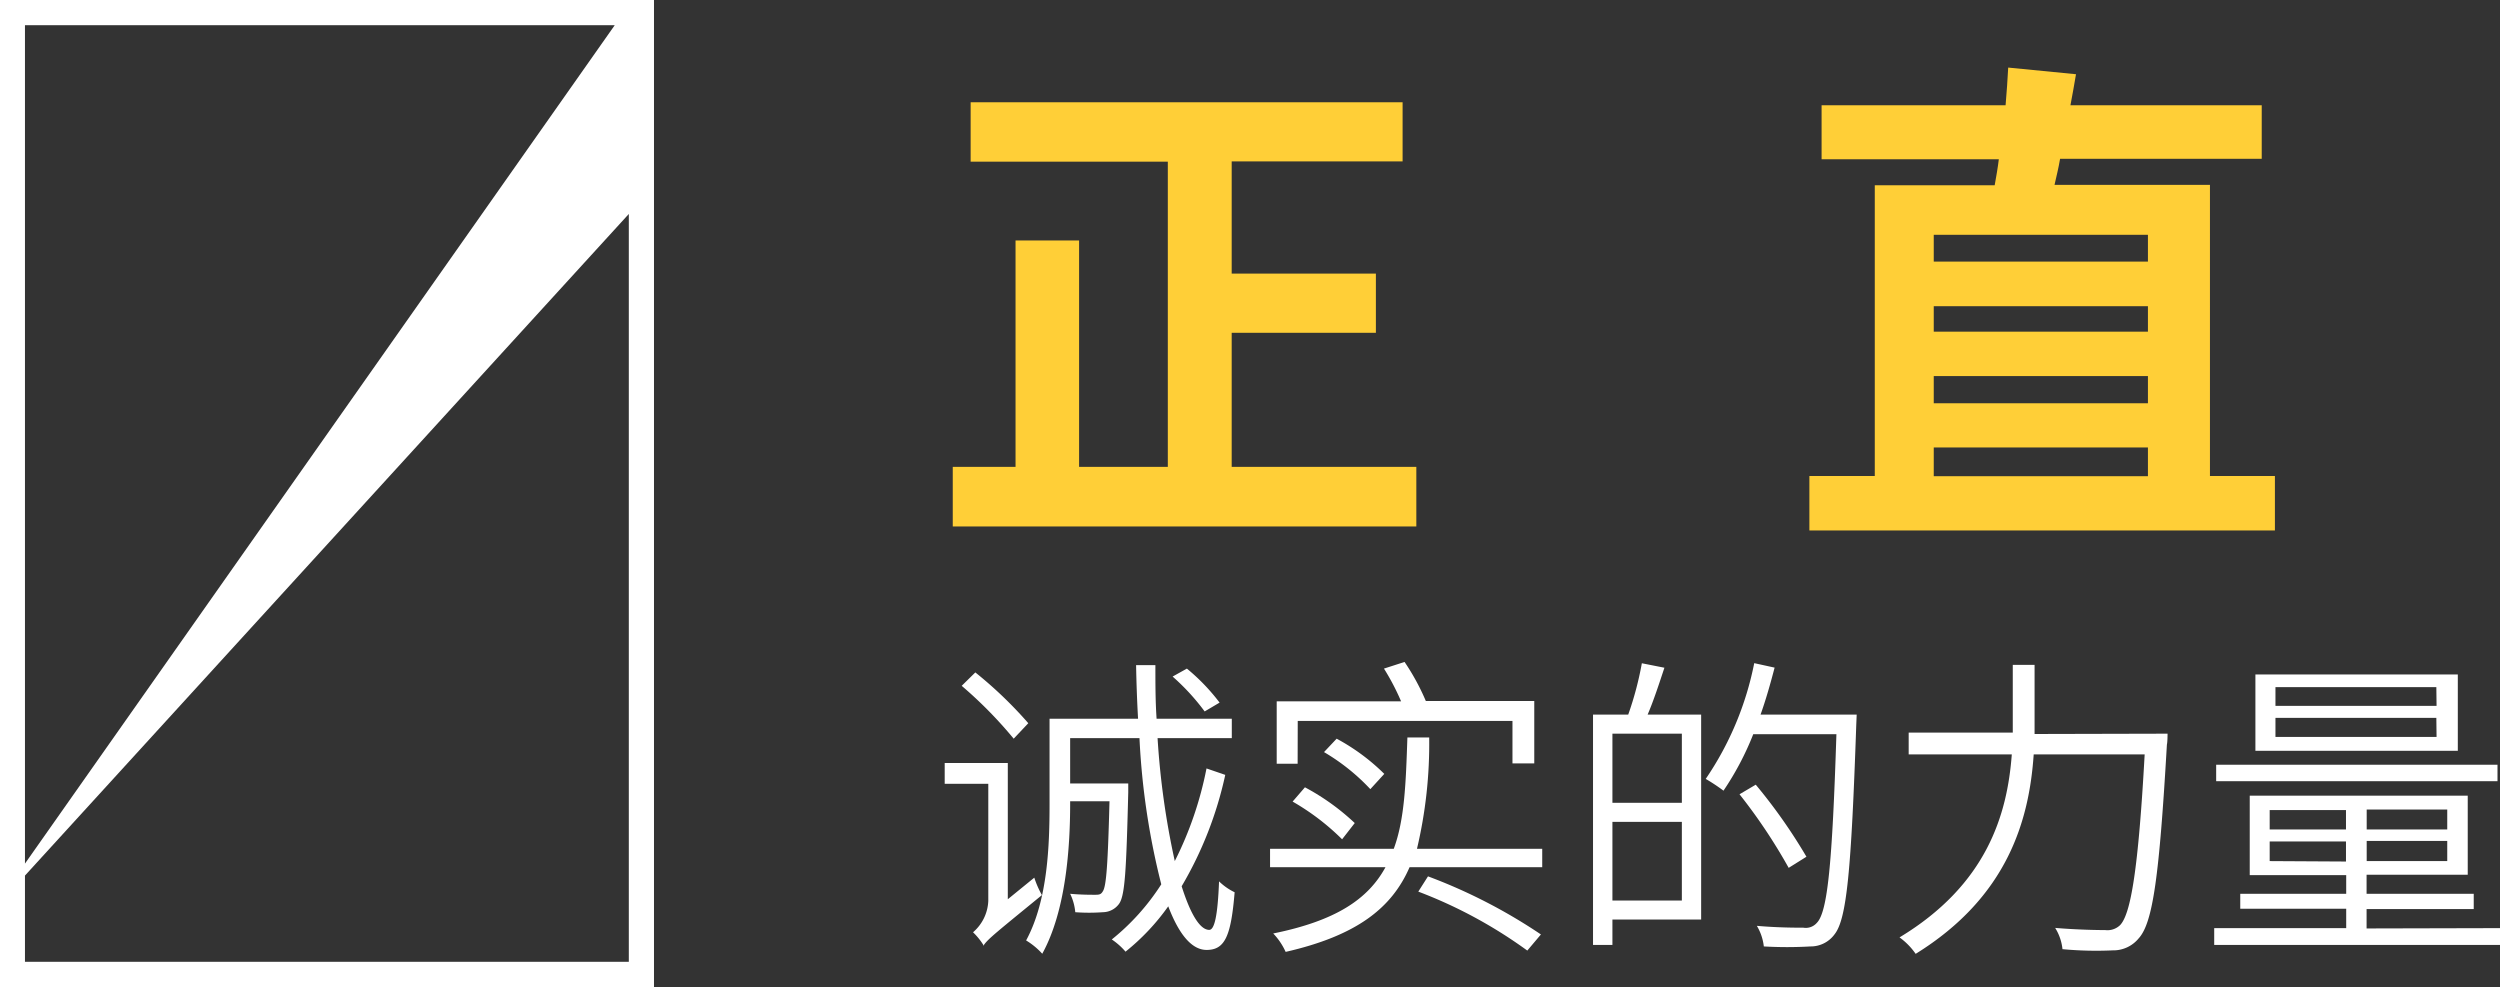
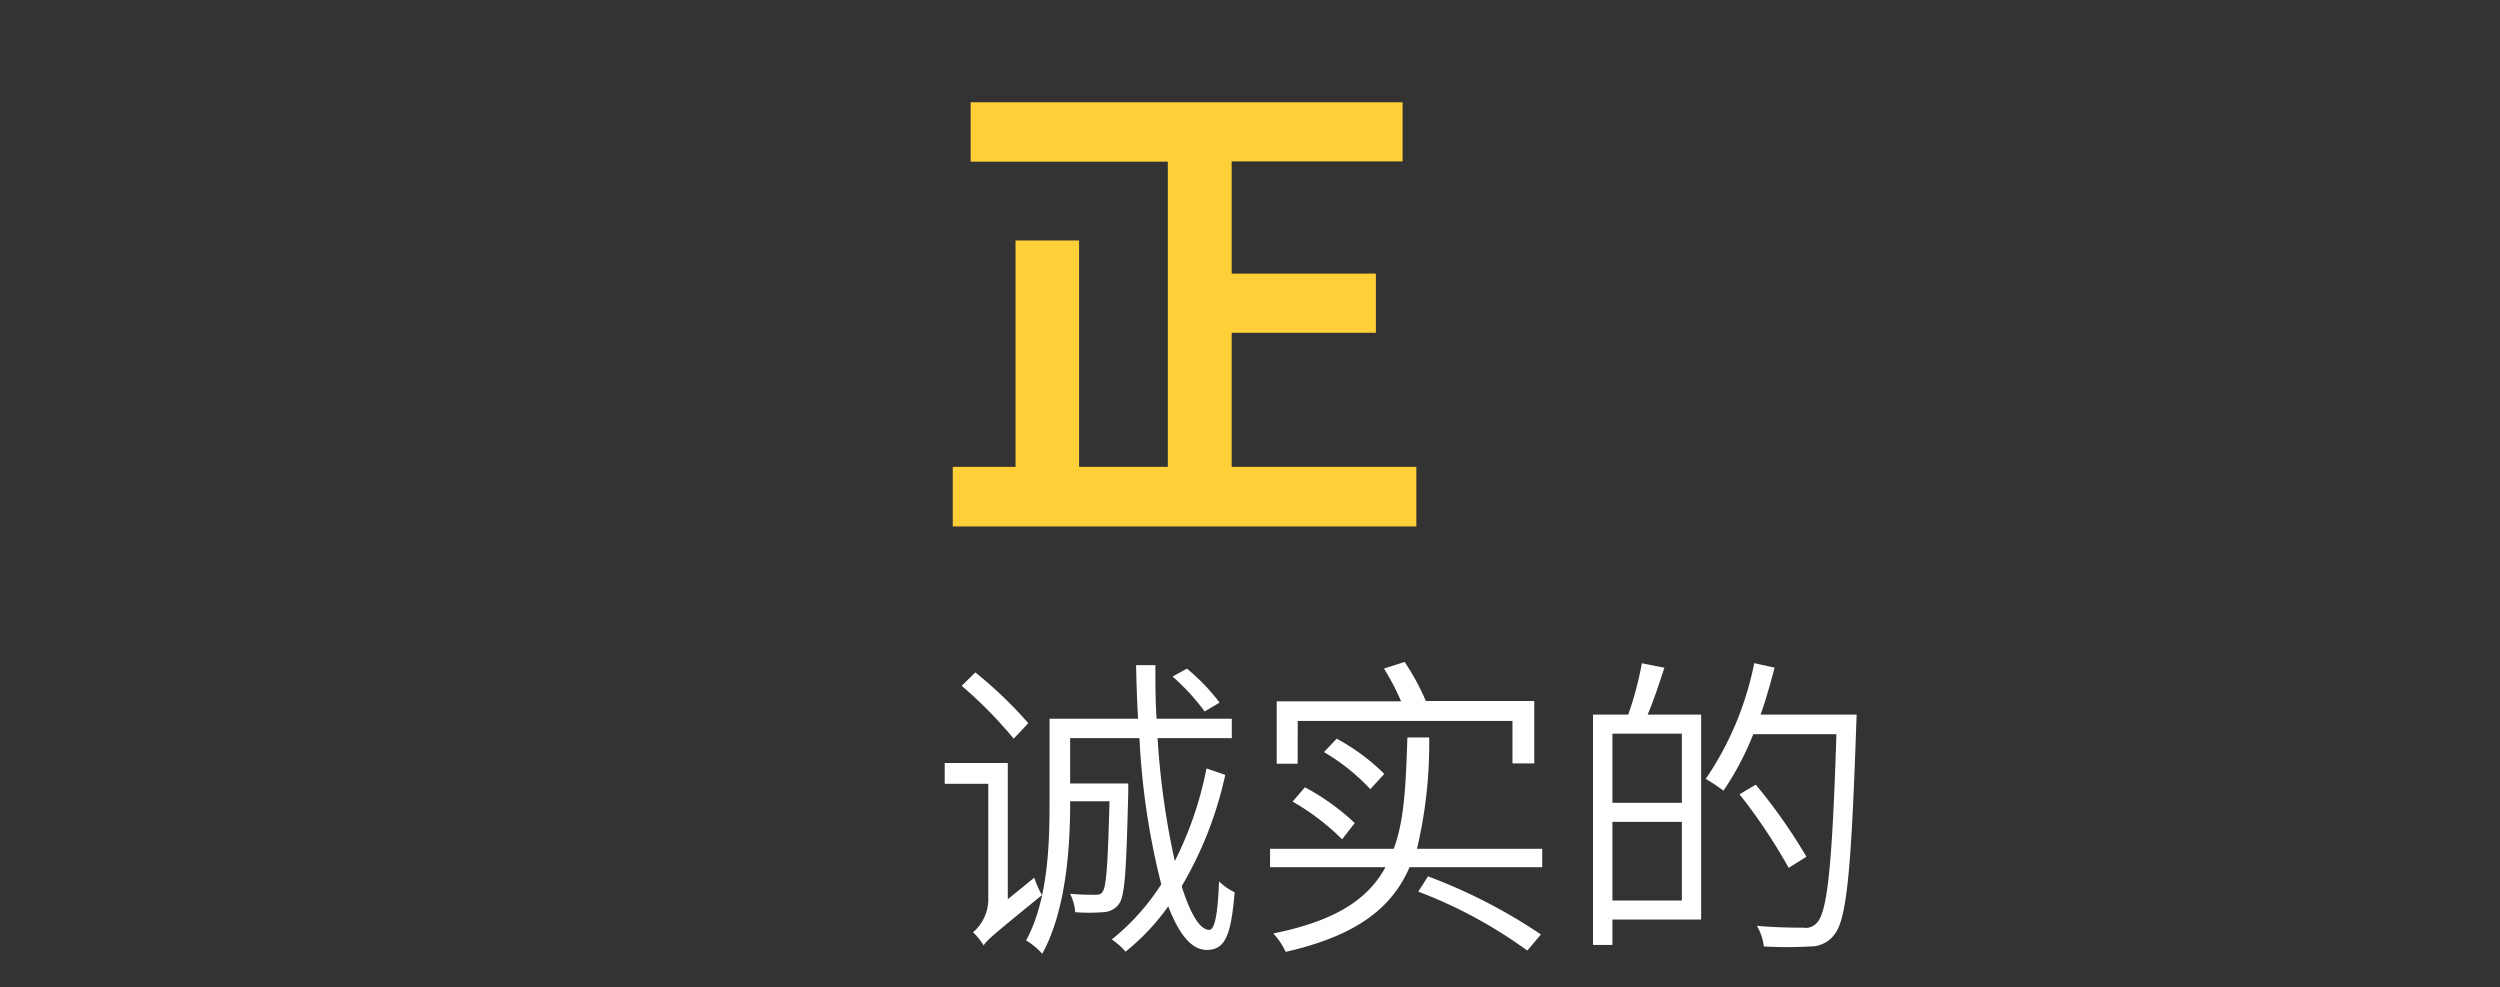
<svg xmlns="http://www.w3.org/2000/svg" viewBox="0 0 229.36 90.55">
  <rect x="0" y="0" width="229.36" height="90.55" fill="#333333" stroke="none" />
  <defs>
    <style>.cls-1{fill:#fff;}.cls-2{fill:#ffcf37;}</style>
  </defs>
  <title>1</title>
  <g id="图层_2" data-name="图层 2">
    <g id="图层_1-2" data-name="图层 1">
      <g id="_5" data-name="5">
        <g id="_1" data-name="1">
-           <path class="cls-1" d="M2.29,79.23V2.31H56.4Zm55.4-59.6V88.24H2.29V80.33ZM60,0H0V90.55H60V0Z" />
          <path class="cls-2" d="M129.94,42.83V48.3H87.41V42.83h5.76V22.06H99V42.83h8.14v-28H89.05V9.38h39.63v5.43H113V25.1h13.23v5.43H113v12.3Z" />
-           <path class="cls-2" d="M208.71,43.67v5H166v-5H172V17H183c.14-.8.28-1.55.38-2.39H167.12V9.66H184c.1-1.22.19-2.39.24-3.46l6.22.61c-.14.88-.33,1.87-.51,2.85H207.5v4.91H189c-.14.84-.33,1.59-.51,2.39h14.26V43.67Zm-31.3-22.13V24h19.65V21.54Zm19.65,6.55H177.41v2.34h19.65ZM177.41,37h19.65V34.5H177.41Zm0,6.69h19.65V41.05H177.41Z" />
          <path class="cls-1" d="M94.89,80.52a8.68,8.68,0,0,0,.7,1.6c-4.13,3.38-4.92,4-5.32,4.57v.09l0,0v0a6.11,6.11,0,0,0-1-1.25,4,4,0,0,0,1.4-2.88V71.91h-4V70h5.79V82.5ZM93,67.77a39.07,39.07,0,0,0-4.77-4.85l1.25-1.23a37.9,37.9,0,0,1,4.86,4.66Zm19.41,3.32a34.48,34.48,0,0,1-4,10.22c.81,2.56,1.68,4,2.53,4,.49,0,.78-1.34.9-4.45a5.44,5.44,0,0,0,1.43,1c-.33,4-.88,5.29-2.57,5.29-1.39,0-2.56-1.48-3.52-4a20.51,20.51,0,0,1-3.92,4.16A6.19,6.19,0,0,0,102,86.19a21,21,0,0,0,4.54-5.06,67.4,67.4,0,0,1-2-13.41H98.18v4.16h5.33v.81c-.18,7.07-.29,9.49-.85,10.24a1.86,1.86,0,0,1-1.48.76,17.5,17.5,0,0,1-2.53,0A4.85,4.85,0,0,0,98.18,82c1,.09,1.86.09,2.24.09s.58,0,.76-.32c.32-.47.46-2.5.61-8.26H98.18v.23c0,4-.38,9.81-2.56,13.76a6.64,6.64,0,0,0-1.48-1.22c2-3.69,2.15-8.79,2.15-12.54V65.94h8.12c-.09-1.6-.15-3.26-.18-4.92H106c0,1.69,0,3.32.11,4.92h6.9v1.78h-6.81A73.28,73.28,0,0,0,107.78,79a32.83,32.83,0,0,0,2.91-8.5Zm-1.89-5.82a20.44,20.44,0,0,0-2.94-3.2l1.31-.73a18.42,18.42,0,0,1,3,3.12Z" />
          <path class="cls-1" d="M141.49,77.87v1.69H129.32c-1.63,3.75-4.85,6.28-11.37,7.77a6,6,0,0,0-1.14-1.69c5.73-1.16,8.7-3.14,10.3-6.08H116.52V77.87h11.35c1-2.7,1.11-6.05,1.25-10.21h2A41.88,41.88,0,0,1,130,77.87Zm-22.44-7.8h-1.92V64.34h11.41a21.69,21.69,0,0,0-1.57-3l1.89-.61a21,21,0,0,1,1.95,3.58h9.95v5.73h-2v-3.9h-19.7Zm.67,2.16a21.2,21.2,0,0,1,4.57,3.28L123.13,77a21.9,21.9,0,0,0-4.54-3.46Zm6,.17A18.94,18.94,0,0,0,121.47,69l1.16-1.23A18.93,18.93,0,0,1,127,71Zm5.29,8a49.51,49.51,0,0,1,10.36,5.33l-1.25,1.48a42.76,42.76,0,0,0-10-5.41Z" />
          <path class="cls-1" d="M152.7,61.26c-.47,1.42-1,3.05-1.54,4.3h4.91v18.8h-8.14v2.33h-1.78V65.56h3.23a30.08,30.08,0,0,0,1.25-4.71Zm1.6,6.05h-6.37v6.34h6.37Zm0,15.31V75.4h-6.37v7.22Zm16-16.1c-.46,13.36-.87,17.81-2,19.21a2.7,2.7,0,0,1-2.21,1.1,37,37,0,0,1-4.27,0,4.67,4.67,0,0,0-.64-1.89c1.89.17,3.63.17,4.27.17a1.34,1.34,0,0,0,1.23-.44c1-1,1.42-5.5,1.8-17.31h-7.63a26.6,26.6,0,0,1-2.73,5.18,17.06,17.06,0,0,0-1.63-1.08,28.73,28.73,0,0,0,4.45-10.62l1.87.41c-.38,1.45-.79,2.91-1.29,4.31h8.82Zm-6.2,13.1a50.42,50.42,0,0,0-4.51-6.75l1.49-.88a49.64,49.64,0,0,1,4.65,6.61Z" />
-           <path class="cls-1" d="M198.86,67.31s0,.78-.06,1c-.7,12.07-1.28,16.35-2.59,17.78a3,3,0,0,1-2.39,1.1,33.05,33.05,0,0,1-4.6-.11,4.55,4.55,0,0,0-.67-1.95c2,.17,3.88.2,4.6.2a1.67,1.67,0,0,0,1.34-.44c1-1,1.69-5.18,2.27-15.68H186.58c-.41,6-2.36,13.06-10.83,18.3a6.25,6.25,0,0,0-1.48-1.51c8-4.83,9.89-11.26,10.3-16.79h-9.46v-2h9.55c0-.52,0-1,0-1.48V61h2v4.86c0,.49,0,1,0,1.48Z" />
-           <path class="cls-1" d="M229.36,85.15v1.54H203.14V85.15h12.11V83.37h-9.72V82h9.72V80.29H206.4V73h20v7.25h-9.28V82h9.83v1.4h-9.83v1.78Zm-.23-13.48H203.32V70.16h25.81Zm-3.64-2.79H206.92v-7h18.57ZM208.23,76.1h7V74.32h-7Zm7,2.94V77.2h-7V79Zm8.29-16H208.76v1.72h14.78Zm0,2.82H208.76v1.75h14.78Zm1,8.41h-7.39V76.1h7.39Zm0,2.88h-7.39V79h7.39Z" />
        </g>
      </g>
    </g>
  </g>
</svg>